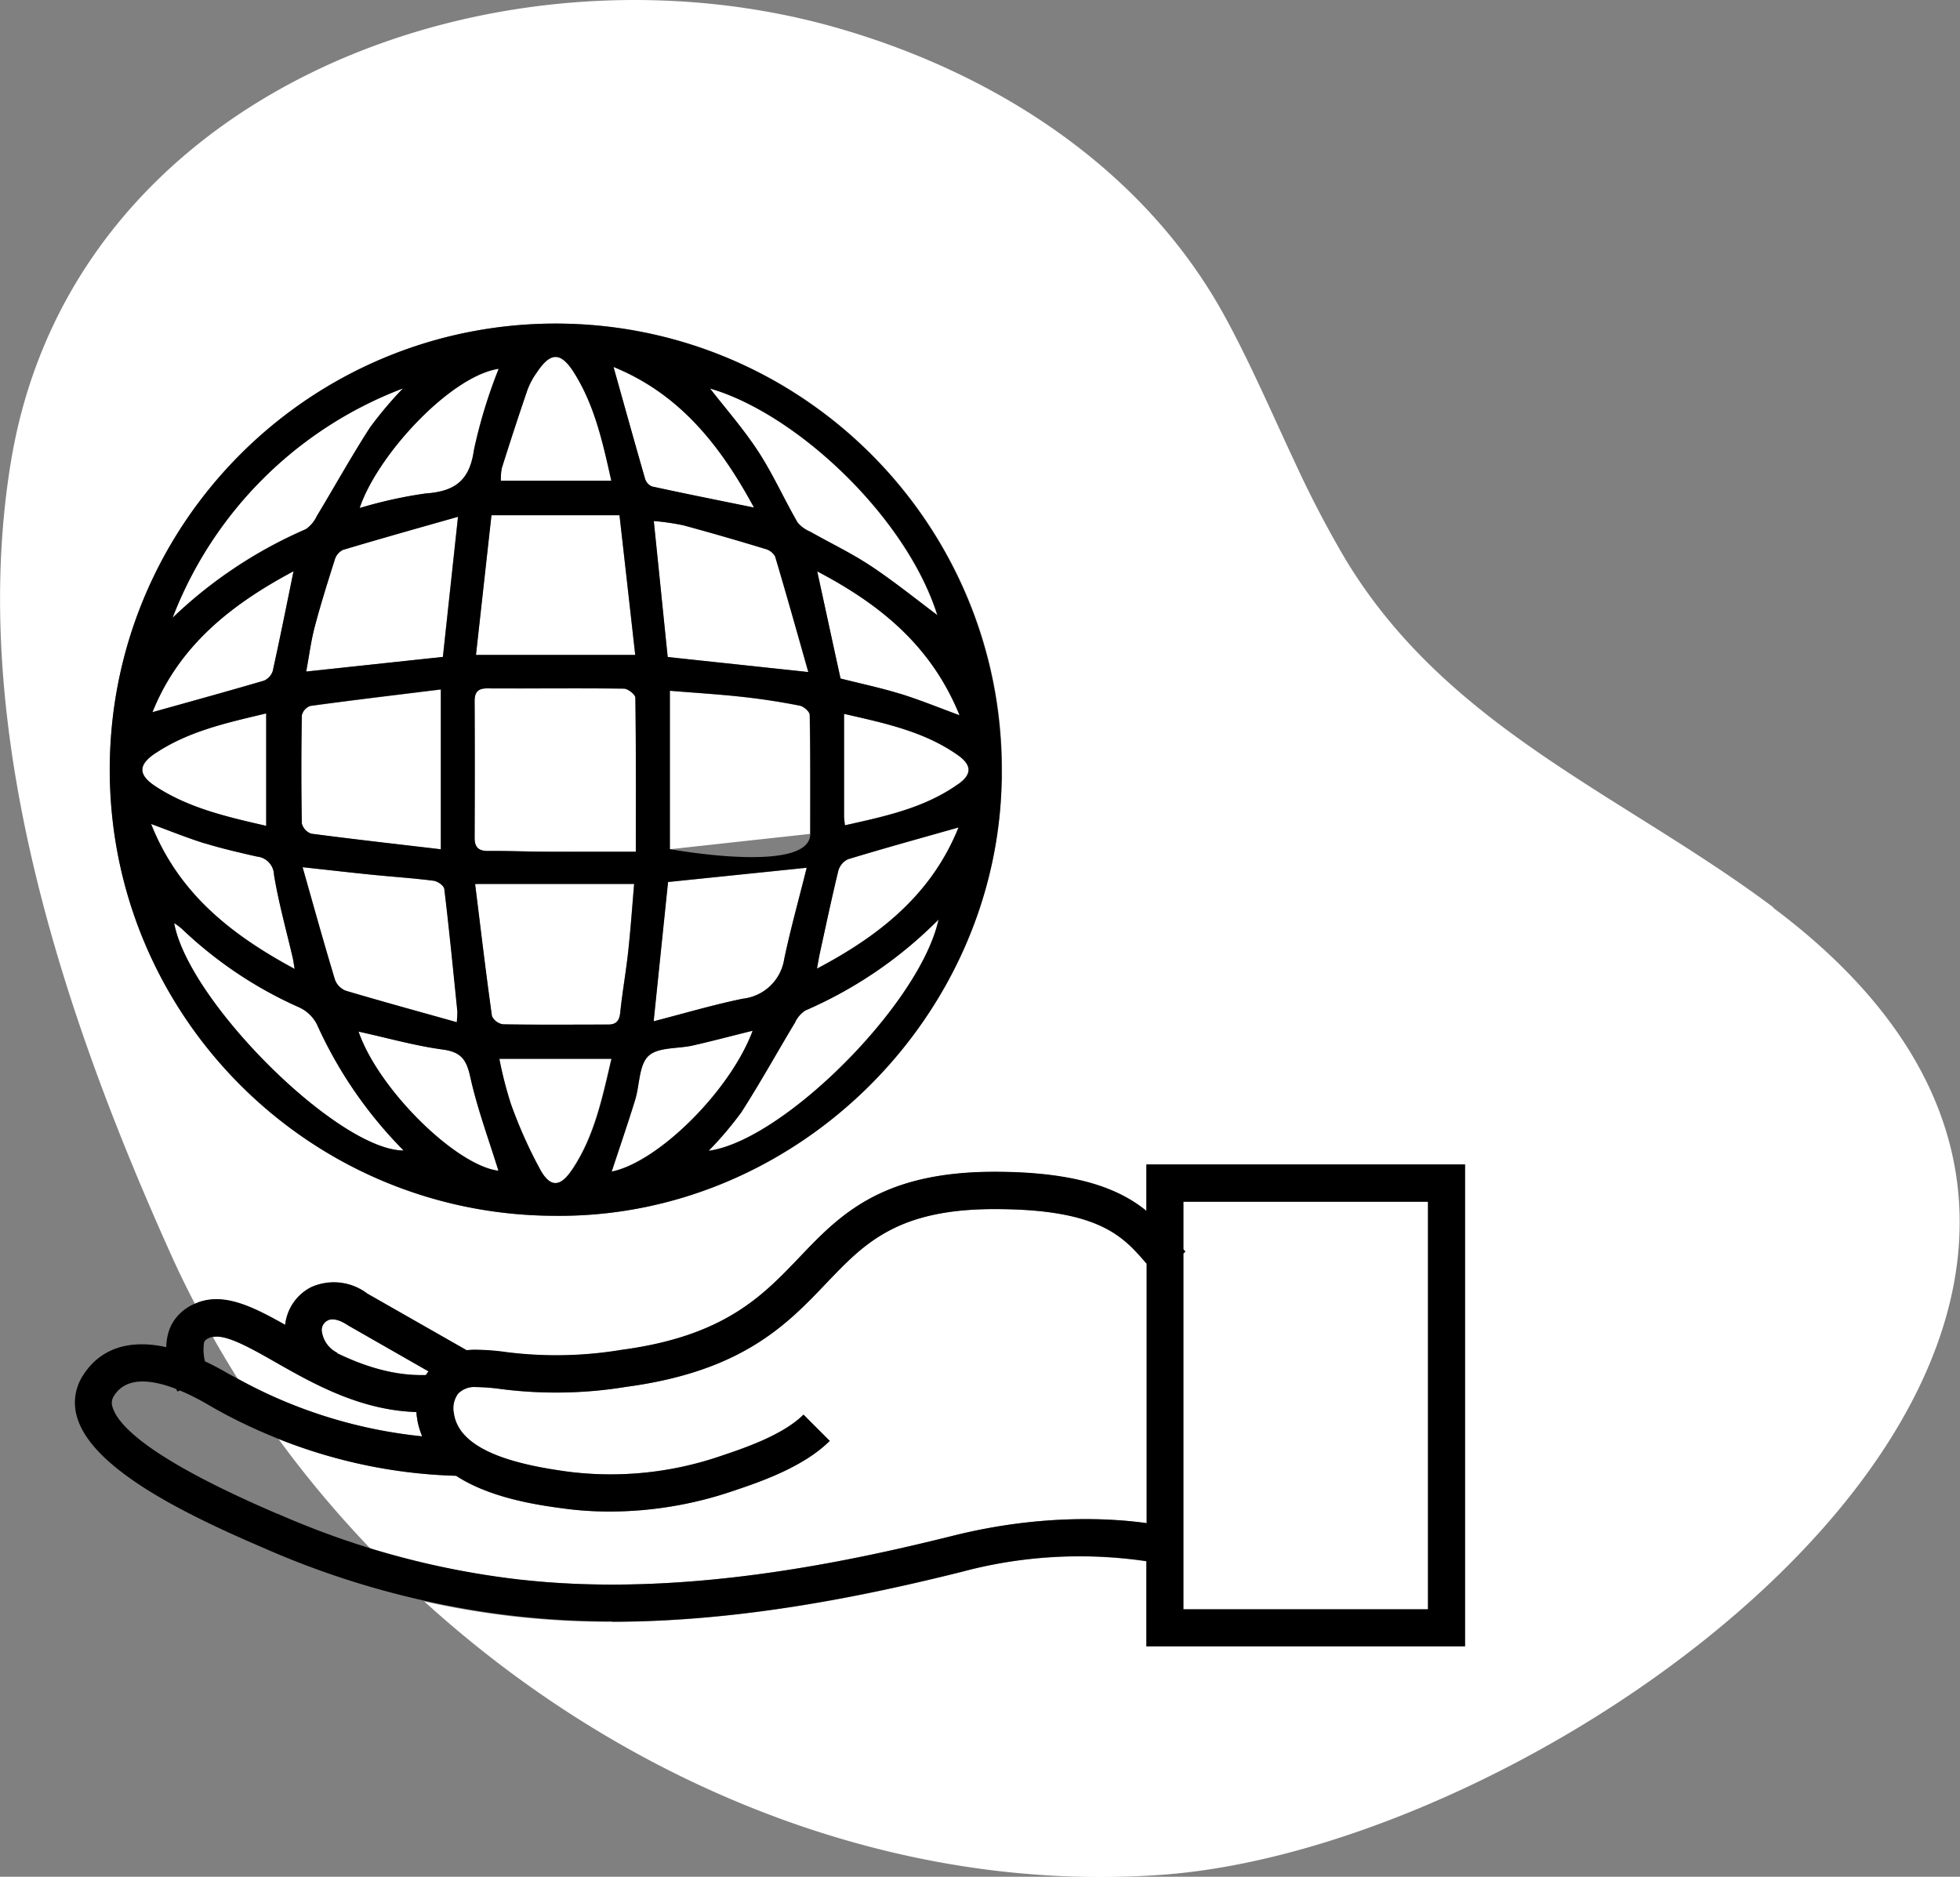
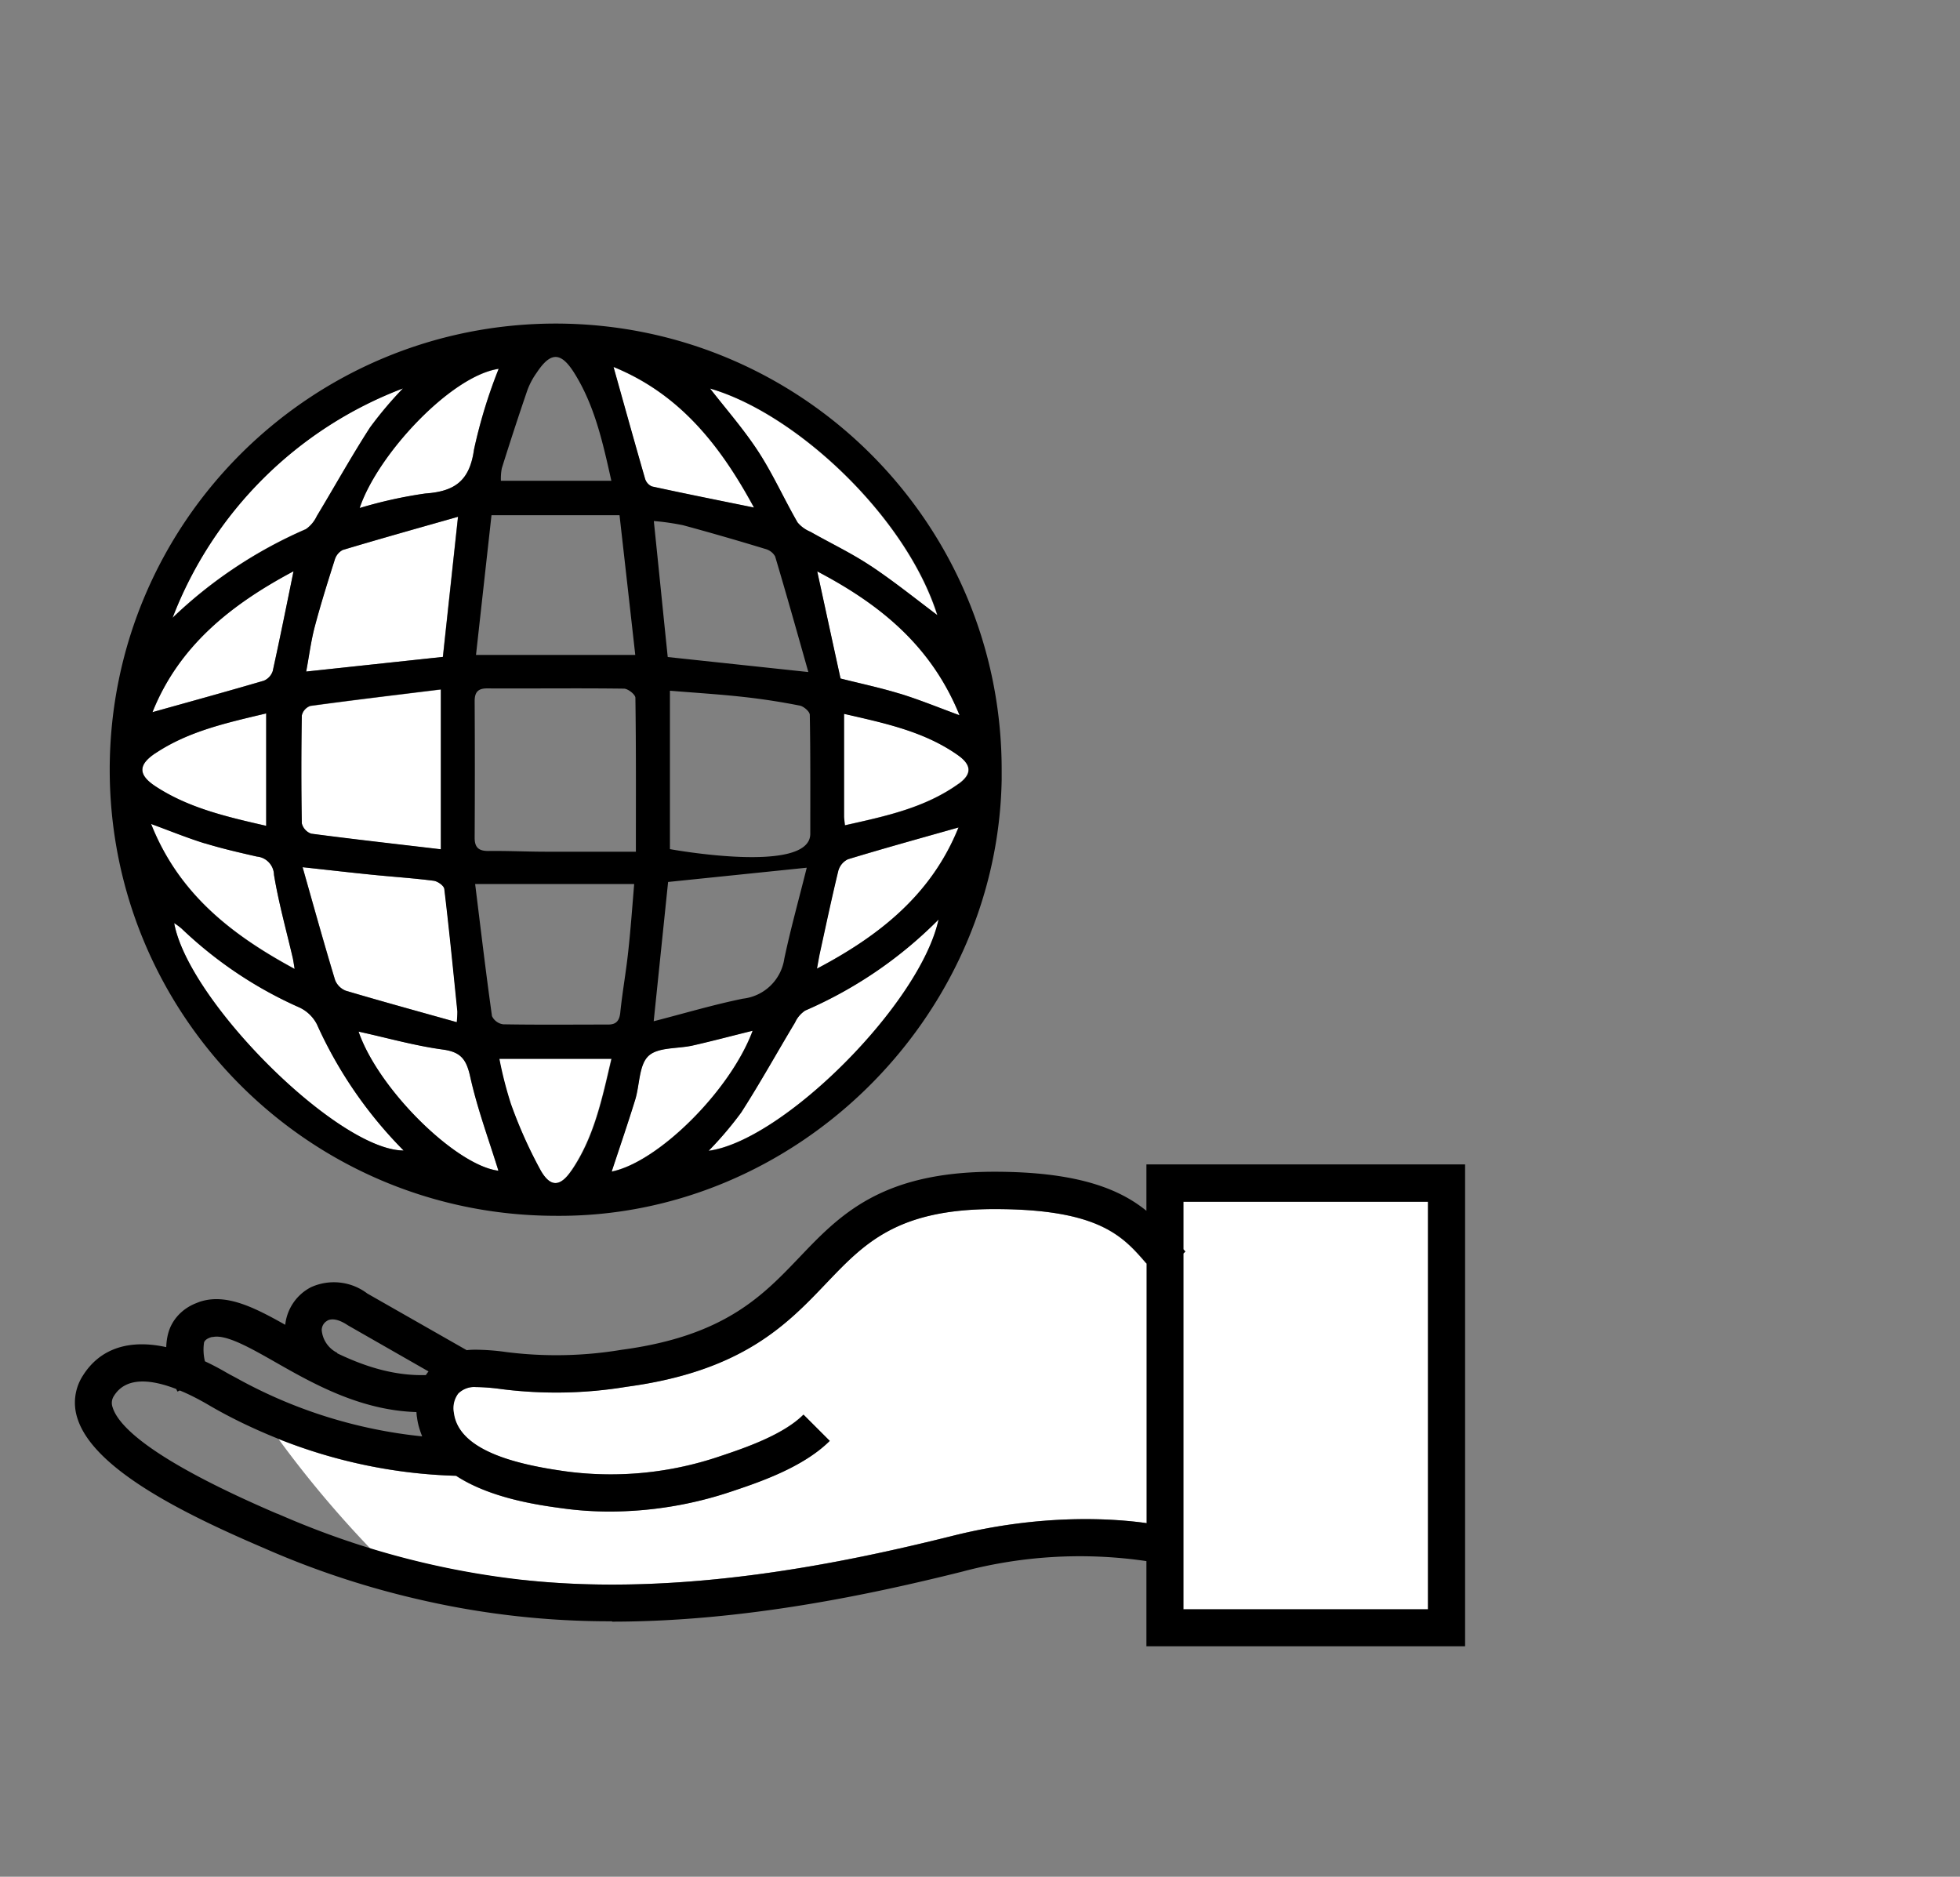
<svg xmlns="http://www.w3.org/2000/svg" data-name="Layer 1" viewBox="0 0 160.59 153.76">
  <rect x="0" y="0" width="160.59" height="153.76" fill="#808080" stroke="none" />
  <defs>
    <style>.svg__resp-citizen-icon__cls-1{fill:none}.svg__resp-citizen-icon__cls-2{fill:#fff}</style>
  </defs>
  <path d="M22.84 117.88c-2.01-.8-3.98-1.74-5.86-2.85-.64-.37-1.43-.79-2.26-1.13l-.19.09c-.03-.06-.07-.14-.1-.21-1.96-.76-4.09-1.06-5.1.56-.19.28-.23.64-.11.95.48 1.54 3.21 4.3 13.46 8.7l.47.2c2.36 1.02 4.77 1.91 7.22 2.66a90 90 0 0 1-7.54-8.99ZM19.48 112.94a73 73 0 0 1-2.04-3.42h-.08c-.51.14-.6.35-.64.44-.09.52-.06 1.04.07 1.54.56.26 1.14.56 1.72.9.32.19.65.35.97.53Z" class="svg__resp-citizen-icon__cls-1" />
-   <path d="M62.68 44.97c-2.23-.68-4.47-1.33-6.73-1.94-.79-.16-1.59-.28-2.39-.34.4 3.86.77 7.48 1.14 11.14l11.52 1.23c-.95-3.35-1.81-6.42-2.72-9.47-.18-.31-.47-.54-.82-.62M66.37 68.32c0-3.37.02-6.56-.04-9.74 0-.27-.49-.7-.82-.76-1.53-.3-3.07-.54-4.61-.71-1.98-.22-3.97-.34-6.03-.51v12.98l11.49-1.26ZM52.09 69.78c0-4.42.02-8.52-.04-12.61 0-.27-.61-.75-.94-.75-3.74-.04-7.48 0-11.22-.02-.75 0-1.01.32-1.01 1.04.01 3.73 0 7.47 0 11.2 0 .78.32 1.09 1.11 1.08 1.6-.02 3.2.05 4.8.06 2.37.01 4.74 0 7.3 0M50.75 42.21H40.26l-1.27 11.45h13.05c-.43-3.85-.85-7.58-1.29-11.45M40.3 83.25c.18.36.52.62.92.67 2.87.05 5.74.03 8.61.02.64 0 .92-.29.98-.97.17-1.67.47-3.33.65-4.99.2-1.81.32-3.64.49-5.55s-13.03 0-13.03 0c.46 3.7.88 7.26 1.38 10.82M60.86 81.83c1.74-.2 3.13-1.54 3.39-3.27.52-2.46 1.2-4.89 1.84-7.46l-11.37 1.17-1.18 11.41c2.56-.66 4.91-1.36 7.31-1.85ZM47.03 30.54c-1.1-1.74-1.95-1.71-3.07 0-.31.43-.56.9-.75 1.4-.72 2.13-1.42 4.26-2.1 6.41-.07.34-.09.69-.08 1.04h9.05c-.7-3.14-1.36-6.17-3.05-8.84ZM27.64 110.83l-.02.03c2.21 1.06 4.62 1.86 7.27 1.79.07-.1.14-.2.22-.3l-6.61-3.78c-.7-.46-1.27-.58-1.67-.39-.29.16-.47.45-.47.78.07.8.56 1.51 1.28 1.86ZM34.58 117.67c-.19-.47-.35-.97-.42-1.53-.03-.15-.04-.31-.05-.46-4.58-.14-8.42-2.3-11.54-4.08-2.09-1.19-4.05-2.3-5.14-2.07a86 86 0 0 0 2.04 3.42c4.67 2.58 9.81 4.19 15.11 4.72" class="svg__resp-citizen-icon__cls-2" />
  <path d="M42.82 129.44c12.95 1.42 26.32-1.39 35.25-3.62 7.33-1.83 13.16-1.41 15.86-1.03v-21.26l-.06-.06c-1.88-2.17-3.82-4.41-12.4-4.41-8 0-10.68 2.82-13.79 6.07-3.23 3.39-6.89 7.22-16.38 8.49-3.38.55-6.82.62-10.22.19-.71-.1-1.42-.16-2.13-.17-.53-.03-1.05.16-1.43.53a2 2 0 0 0-.36 1.59c.42 3.22 5.53 4.29 9.34 4.81 4.21.54 8.48.1 12.5-1.27 1.92-.64 5.13-1.72 6.81-3.4l2.15 2.15c-2.19 2.19-5.82 3.4-8 4.13-3.22 1.09-6.6 1.65-10 1.66-1.29 0-2.59-.09-3.87-.26-1.93-.26-5.9-.81-8.74-2.67-5-.14-9.91-1.17-14.53-3.01 2.3 3.15 4.82 6.15 7.54 8.99 4.06 1.24 8.22 2.1 12.45 2.57ZM97.12 102.53l-.16.16v29.15H117v-33.4H96.96v3.9c.06.06.11.12.16.18ZM53.41 39.86c2.7.59 5.42 1.13 8.36 1.73-2.75-5.08-6.07-9.3-11.51-11.52.89 3.18 1.72 6.17 2.58 9.14.08.29.29.53.56.65ZM66.95 46.81c.68 3.13 1.3 5.99 1.91 8.78 1.66.42 3.27.76 4.84 1.24 1.56.48 3.08 1.1 4.92 1.78-2.31-5.67-6.46-9.06-11.66-11.79ZM61.66 84.44c-1.74.43-3.32.85-4.91 1.21-1.24.28-2.84.12-3.63.86-.78.74-.71 2.36-1.08 3.57-.61 1.97-1.29 3.93-1.93 5.9 3.81-.77 9.73-6.63 11.55-11.54M41.85 90.45c.67 1.88 1.49 3.71 2.45 5.46.81 1.39 1.61 1.32 2.51-.02 1.86-2.73 2.51-5.9 3.27-9.14h-9.19c.24 1.25.56 2.49.95 3.7ZM36.27 85.98c-2.28-.31-4.53-.95-6.9-1.47 1.63 4.75 8 10.98 11.46 11.4-.78-2.53-1.73-5.08-2.31-7.7-.31-1.42-.76-2.03-2.25-2.23M65.96 82.79c-.36.24-.65.58-.83.98-1.47 2.45-2.86 4.96-4.41 7.37-.81 1.1-1.7 2.15-2.66 3.13 6.1-.82 17.33-12.03 18.84-18.95a35.1 35.1 0 0 1-10.93 7.46ZM29.46 41.63c1.76-.53 3.56-.93 5.38-1.19 2.41-.17 3.64-1.04 3.99-3.6.49-2.26 1.16-4.47 2.02-6.61-3.93.58-9.93 7.04-11.39 11.41Z" class="svg__resp-citizen-icon__cls-2" />
-   <path d="M145.3 74.34c-12.34-9.24-26.71-14.66-35.08-28.55a88 88 0 0 1-4.13-7.92c-1.85-3.94-3.57-7.95-5.64-11.77-6.54-12.09-18.57-19.95-31.6-23.74C41.31-5.67 5.96 6.96.89 37.86c-3.59 21.88 4.33 45.45 13.23 65.17.58 1.28 1.2 2.54 1.85 3.79.18-.07.36-.16.55-.2 2.09-.59 4.31.52 6.83 1.94.15-1.31.93-2.47 2.11-3.08 1.52-.69 3.29-.49 4.62.52l8.14 4.64c.24-.03.49-.05.73-.04.83.01 1.67.08 2.49.19 3.14.4 6.33.34 9.45-.18 8.43-1.12 11.55-4.4 14.58-7.57 3.29-3.45 6.69-7.02 15.99-7.02 6.96 0 10.33 1.48 12.45 3.2v-3.8h26.11v39.48H93.91v-6.98c-5.04-.74-10.19-.46-15.12.87-7.42 1.85-17.84 4.09-28.67 4.09-2.55 0-5.11-.13-7.65-.4-2.59-.28-5.17-.71-7.71-1.28 16.4 14.94 38.34 23.99 60.43 22.4 34.26-2.46 93.46-46.77 50.08-79.24ZM82.08 63.9c-.36 19.63-16.99 35.93-36.63 35.71C25.26 99.56 8.94 83.15 9 62.96c.05-20.19 16.46-36.51 36.65-36.45S82.16 42.97 82.1 63.16v.74Z" class="svg__resp-citizen-icon__cls-2" />
  <path d="M58.16 31.83c1.28 1.65 2.75 3.32 3.95 5.16s2.12 3.89 3.22 5.81c.29.34.65.61 1.06.77 1.64.93 3.35 1.74 4.91 2.78 1.92 1.27 3.71 2.73 5.48 4.05-2.54-8.07-11.56-16.52-18.63-18.57ZM24.55 82.55a33.6 33.6 0 0 1-9.68-6.48 5 5 0 0 0-.6-.44c1.18 6.44 13.44 18.62 18.8 18.63-2.97-2.99-5.38-6.5-7.11-10.35-.31-.6-.8-1.07-1.41-1.36M69.14 58.48v8.39c0 .2.04.4.07.74 3.31-.74 6.56-1.42 9.33-3.41 1.1-.79 1.06-1.54-.08-2.35-2.75-1.93-5.96-2.61-9.32-3.38ZM69.48 70.39c-.39.18-.69.53-.81.95-.55 2.27-1.03 4.55-1.53 6.83-.07.3-.11.6-.22 1.19 5.24-2.75 9.42-6.15 11.6-11.56-3.09.87-6.08 1.7-9.04 2.6ZM25.96 42.27c1.46-2.42 2.83-4.89 4.36-7.26.83-1.13 1.73-2.2 2.71-3.21a32.6 32.6 0 0 0-18.89 18.8c3.18-3.05 6.88-5.51 10.92-7.26.39-.27.7-.64.9-1.08ZM24.73 58.62c-.05 2.95-.06 5.9 0 8.85.1.39.39.71.77.84 3.49.46 6.99.85 10.62 1.28V56.5c-3.65.45-7.18.87-10.7 1.35-.35.13-.61.42-.69.78ZM28.07 45.06c-.32.17-.55.46-.65.8-.58 1.83-1.16 3.67-1.65 5.53-.3 1.16-.45 2.36-.69 3.63l11.2-1.2c.4-3.77.8-7.41 1.24-11.48-3.35.95-6.41 1.81-9.45 2.72M36.41 72.83c-.03-.26-.55-.62-.87-.67-1.63-.21-3.27-.31-4.9-.48-1.82-.18-3.63-.39-5.84-.63.93 3.28 1.76 6.27 2.66 9.24.15.41.47.73.88.88 2.97.88 5.96 1.7 9.1 2.58.03-.3.05-.59.05-.89-.34-3.35-.67-6.69-1.07-10.04ZM21.81 67.66v-9.21c-3.23.77-6.36 1.45-9.07 3.26-1.43.95-1.43 1.77.02 2.72 2.69 1.76 5.77 2.48 9.06 3.23ZM22.35 54.96c.58-2.63 1.11-5.27 1.7-8.16-5.13 2.73-9.39 6.12-11.55 11.54 3.11-.87 6.13-1.7 9.13-2.58.35-.15.62-.44.73-.81ZM24.14 79.38c-.08-.5-.11-.7-.15-.89-.53-2.27-1.16-4.52-1.54-6.82-.02-.78-.62-1.43-1.4-1.5-1.44-.32-2.88-.65-4.28-1.09-1.41-.43-2.79-1-4.39-1.59 2.25 5.68 6.52 9.05 11.76 11.88Z" class="svg__resp-citizen-icon__cls-2" />
  <path d="M50.14 132.86c10.83 0 21.25-2.24 28.67-4.09a37.45 37.45 0 0 1 15.12-.87v6.98h26.11V95.4H93.93v3.8c-2.12-1.72-5.5-3.2-12.45-3.2-9.3 0-12.7 3.57-15.99 7.02-3.03 3.17-6.15 6.45-14.58 7.57-3.12.52-6.31.58-9.45.18-.83-.12-1.66-.18-2.49-.19-.25 0-.49.01-.73.04l-8.14-4.64a4.53 4.53 0 0 0-4.62-.52 3.94 3.94 0 0 0-2.11 3.08c-2.52-1.42-4.74-2.53-6.83-1.94-.19.05-.37.13-.55.2-.89.37-1.63 1.04-2.03 1.93-.23.53-.32 1.09-.34 1.64-3.05-.67-5.44.11-6.84 2.35a4.09 4.09 0 0 0-.44 3.47c1.3 4.18 8.79 7.86 15.16 10.59l.46.2c4.14 1.8 8.44 3.19 12.84 4.17a69 69 0 0 0 15.36 1.68ZM117 98.45v33.4H96.96V102.7l.16-.16c-.06-.06-.11-.12-.16-.18v-3.9H117Zm-90.17 9.74c.4-.2.97-.08 1.67.39l6.61 3.78c-.08.1-.15.2-.22.3-2.65.07-5.06-.73-7.27-1.79l.02-.03a2.3 2.3 0 0 1-1.28-1.86c0-.33.18-.63.47-.78Zm-10.11 1.79c.04-.09.13-.3.64-.44h.08c1.09-.23 3.05.88 5.14 2.07 3.12 1.78 6.96 3.94 11.54 4.08.01.15.02.31.05.46.07.55.23 1.05.42 1.53-5.3-.54-10.43-2.14-15.11-4.72-.32-.18-.65-.34-.97-.53-.59-.34-1.16-.64-1.72-.9-.12-.5-.15-1.02-.07-1.54Zm5.97 14.03c-10.25-4.4-12.98-7.16-13.46-8.7-.12-.32-.08-.67.11-.95 1.01-1.62 3.14-1.32 5.1-.56.03.07.07.15.1.21l.19-.09c.83.34 1.62.76 2.26 1.13 1.88 1.11 3.84 2.04 5.86 2.85 4.62 1.84 9.53 2.87 14.53 3.01 2.84 1.86 6.8 2.41 8.74 2.67 1.28.18 2.57.26 3.87.26 3.4-.01 6.78-.57 10-1.66 2.18-.73 5.81-1.95 8-4.13l-2.15-2.15c-1.68 1.68-4.9 2.76-6.81 3.4a27.8 27.8 0 0 1-12.5 1.27c-3.81-.52-8.92-1.59-9.34-4.81a2 2 0 0 1 .36-1.59c.38-.37.9-.57 1.43-.53.71.01 1.42.07 2.13.17 3.4.43 6.84.37 10.22-.19 9.49-1.27 13.15-5.1 16.38-8.49 3.11-3.26 5.79-6.07 13.79-6.07 8.57 0 10.52 2.24 12.4 4.41l.06.06v21.26c-2.69-.38-8.52-.8-15.86 1.03-8.93 2.23-22.3 5.04-35.25 3.62-4.23-.47-8.39-1.33-12.45-2.57-2.45-.75-4.86-1.64-7.22-2.66l-.47-.2ZM45.64 26.51C25.45 26.46 9.05 42.78 8.99 62.96c-.05 20.19 16.27 36.59 36.45 36.65 19.64.22 36.27-16.08 36.63-35.71v-.74c.05-20.19-16.27-36.59-36.45-36.65Zm16.13 15.07c-2.94-.6-5.66-1.14-8.36-1.73a1.01 1.01 0 0 1-.56-.65c-.86-2.98-1.69-5.97-2.58-9.14 5.44 2.22 8.76 6.44 11.51 11.52Zm-7.04 30.68 11.37-1.17c-.64 2.57-1.32 5-1.84 7.46a3.86 3.86 0 0 1-3.39 3.27c-2.4.49-4.75 1.19-7.31 1.85l1.18-11.41Zm.16-2.69V56.59c2.06.17 4.05.29 6.03.51 1.55.17 3.09.41 4.61.71.32.06.82.49.82.76.06 3.18.04 6.37.04 9.74S54.9 69.57 54.9 69.57Zm-.18-15.74c-.38-3.66-.74-7.28-1.14-11.14.8.06 1.6.18 2.39.34 2.25.61 4.5 1.26 6.73 1.94.35.09.65.31.82.62.91 3.05 1.77 6.11 2.72 9.47zM44.8 69.78c-1.6 0-3.2-.08-4.8-.06-.79 0-1.11-.3-1.11-1.08.02-3.73.02-7.47 0-11.2 0-.71.26-1.04 1.01-1.04 3.74.02 7.48-.03 11.22.02.33 0 .94.48.94.75.06 4.1.04 8.2.04 12.61zm7.16 2.65c-.16 1.92-.29 3.74-.49 5.55-.18 1.67-.48 3.33-.65 4.99-.07.67-.35.97-.98.97-2.87 0-5.74.03-8.61-.02-.4-.05-.75-.31-.92-.67-.5-3.56-.92-7.12-1.38-10.82zM39 53.66l1.27-11.45h10.49c.44 3.88.86 7.61 1.29 11.45zm2.12-15.31c.67-2.14 1.37-4.28 2.1-6.41.19-.5.44-.97.75-1.4 1.13-1.71 1.97-1.74 3.07 0 1.68 2.67 2.35 5.71 3.05 8.85h-9.05c-.01-.35.01-.7.08-1.04m-.26-8.13c-.86 2.15-1.53 4.36-2.02 6.61-.36 2.57-1.58 3.43-3.99 3.6-1.82.26-3.62.66-5.38 1.19 1.46-4.37 7.46-10.82 11.39-11.41Zm-3.43 53.53c-3.14-.88-6.13-1.7-9.1-2.58-.4-.16-.72-.48-.88-.88-.9-2.97-1.73-5.96-2.66-9.24 2.22.24 4.03.45 5.84.63 1.63.16 3.27.27 4.9.48.33.04.84.4.87.67.4 3.34.73 6.69 1.07 10.04 0 .3-.02.6-.05.89Zm-1.31-14.17c-3.63-.43-7.13-.82-10.62-1.28-.38-.13-.67-.45-.77-.84q-.075-4.425 0-8.85c.08-.36.34-.65.69-.78 3.52-.48 7.05-.9 10.7-1.35v13.09Zm.17-15.76-11.2 1.2c.24-1.28.39-2.48.69-3.63.49-1.86 1.07-3.7 1.65-5.53.1-.34.33-.63.65-.8 3.04-.91 6.1-1.77 9.45-2.72-.44 4.08-.83 7.72-1.24 11.49Zm-3.26-22.01a32 32 0 0 0-2.71 3.21c-1.53 2.37-2.9 4.84-4.36 7.26-.2.43-.51.81-.9 1.08a37.1 37.1 0 0 0-10.92 7.26 32.6 32.6 0 0 1 18.89-18.8ZM24.05 46.8c-.59 2.89-1.12 5.53-1.7 8.16-.11.36-.38.66-.73.81-3 .88-6.02 1.71-9.13 2.58 2.17-5.42 6.42-8.81 11.55-11.54ZM12.74 61.71c2.72-1.81 5.84-2.49 9.07-3.26v9.21c-3.29-.75-6.37-1.47-9.06-3.23-1.45-.95-1.44-1.77-.02-2.72Zm4.03 7.38c1.4.43 2.85.76 4.28 1.09.78.07 1.38.72 1.4 1.5.38 2.29 1.01 4.55 1.54 6.82.04.19.07.38.15.89-5.24-2.83-9.51-6.2-11.76-11.88 1.6.59 2.98 1.15 4.39 1.59Zm-2.5 6.54c.21.13.41.28.6.44 2.83 2.7 6.1 4.9 9.68 6.48.61.29 1.1.77 1.41 1.36 1.73 3.85 4.14 7.35 7.11 10.35-5.36-.01-17.62-12.19-18.8-18.63m15.11 8.89c2.37.52 4.61 1.16 6.9 1.47 1.49.2 1.93.81 2.25 2.23.58 2.62 1.53 5.17 2.31 7.7-3.46-.42-9.82-6.65-11.46-11.4M46.83 95.9c-.91 1.33-1.71 1.4-2.51.02-.96-1.75-1.78-3.58-2.45-5.46-.39-1.22-.71-2.45-.95-3.71h9.19c-.76 3.25-1.41 6.42-3.27 9.15Zm3.29.09c.65-1.97 1.32-3.92 1.93-5.9.37-1.21.3-2.83 1.08-3.57s2.39-.58 3.63-.86c1.59-.36 3.16-.78 4.91-1.21-1.82 4.91-7.74 10.77-11.55 11.54m7.95-1.71c.96-.98 1.85-2.03 2.66-3.13 1.55-2.41 2.93-4.91 4.41-7.37.18-.4.47-.74.83-.98 4.09-1.77 7.8-4.3 10.93-7.46-1.5 6.91-12.74 18.12-18.84 18.95Zm8.87-14.92c.11-.59.16-.89.22-1.19.5-2.28.98-4.56 1.53-6.83.12-.42.41-.77.81-.95 2.96-.9 5.94-1.72 9.04-2.6-2.18 5.42-6.36 8.81-11.6 11.57m11.62-15.15c-2.77 1.99-6.02 2.67-9.33 3.41-.03-.35-.07-.54-.07-.74v-8.39c3.36.77 6.57 1.44 9.32 3.38 1.14.8 1.18 1.55.08 2.35Zm-4.85-7.38c-1.56-.48-3.17-.82-4.84-1.24-.61-2.79-1.23-5.65-1.91-8.78 5.2 2.73 9.36 6.13 11.66 11.79-1.84-.68-3.35-1.3-4.92-1.78Zm-2.39-10.48c-1.56-1.04-3.28-1.85-4.91-2.78-.41-.17-.78-.43-1.06-.77-1.11-1.92-2.02-3.97-3.22-5.81s-2.66-3.5-3.95-5.16c7.07 2.04 16.09 10.5 18.63 18.57-1.77-1.33-3.57-2.78-5.48-4.05Z" />
</svg>